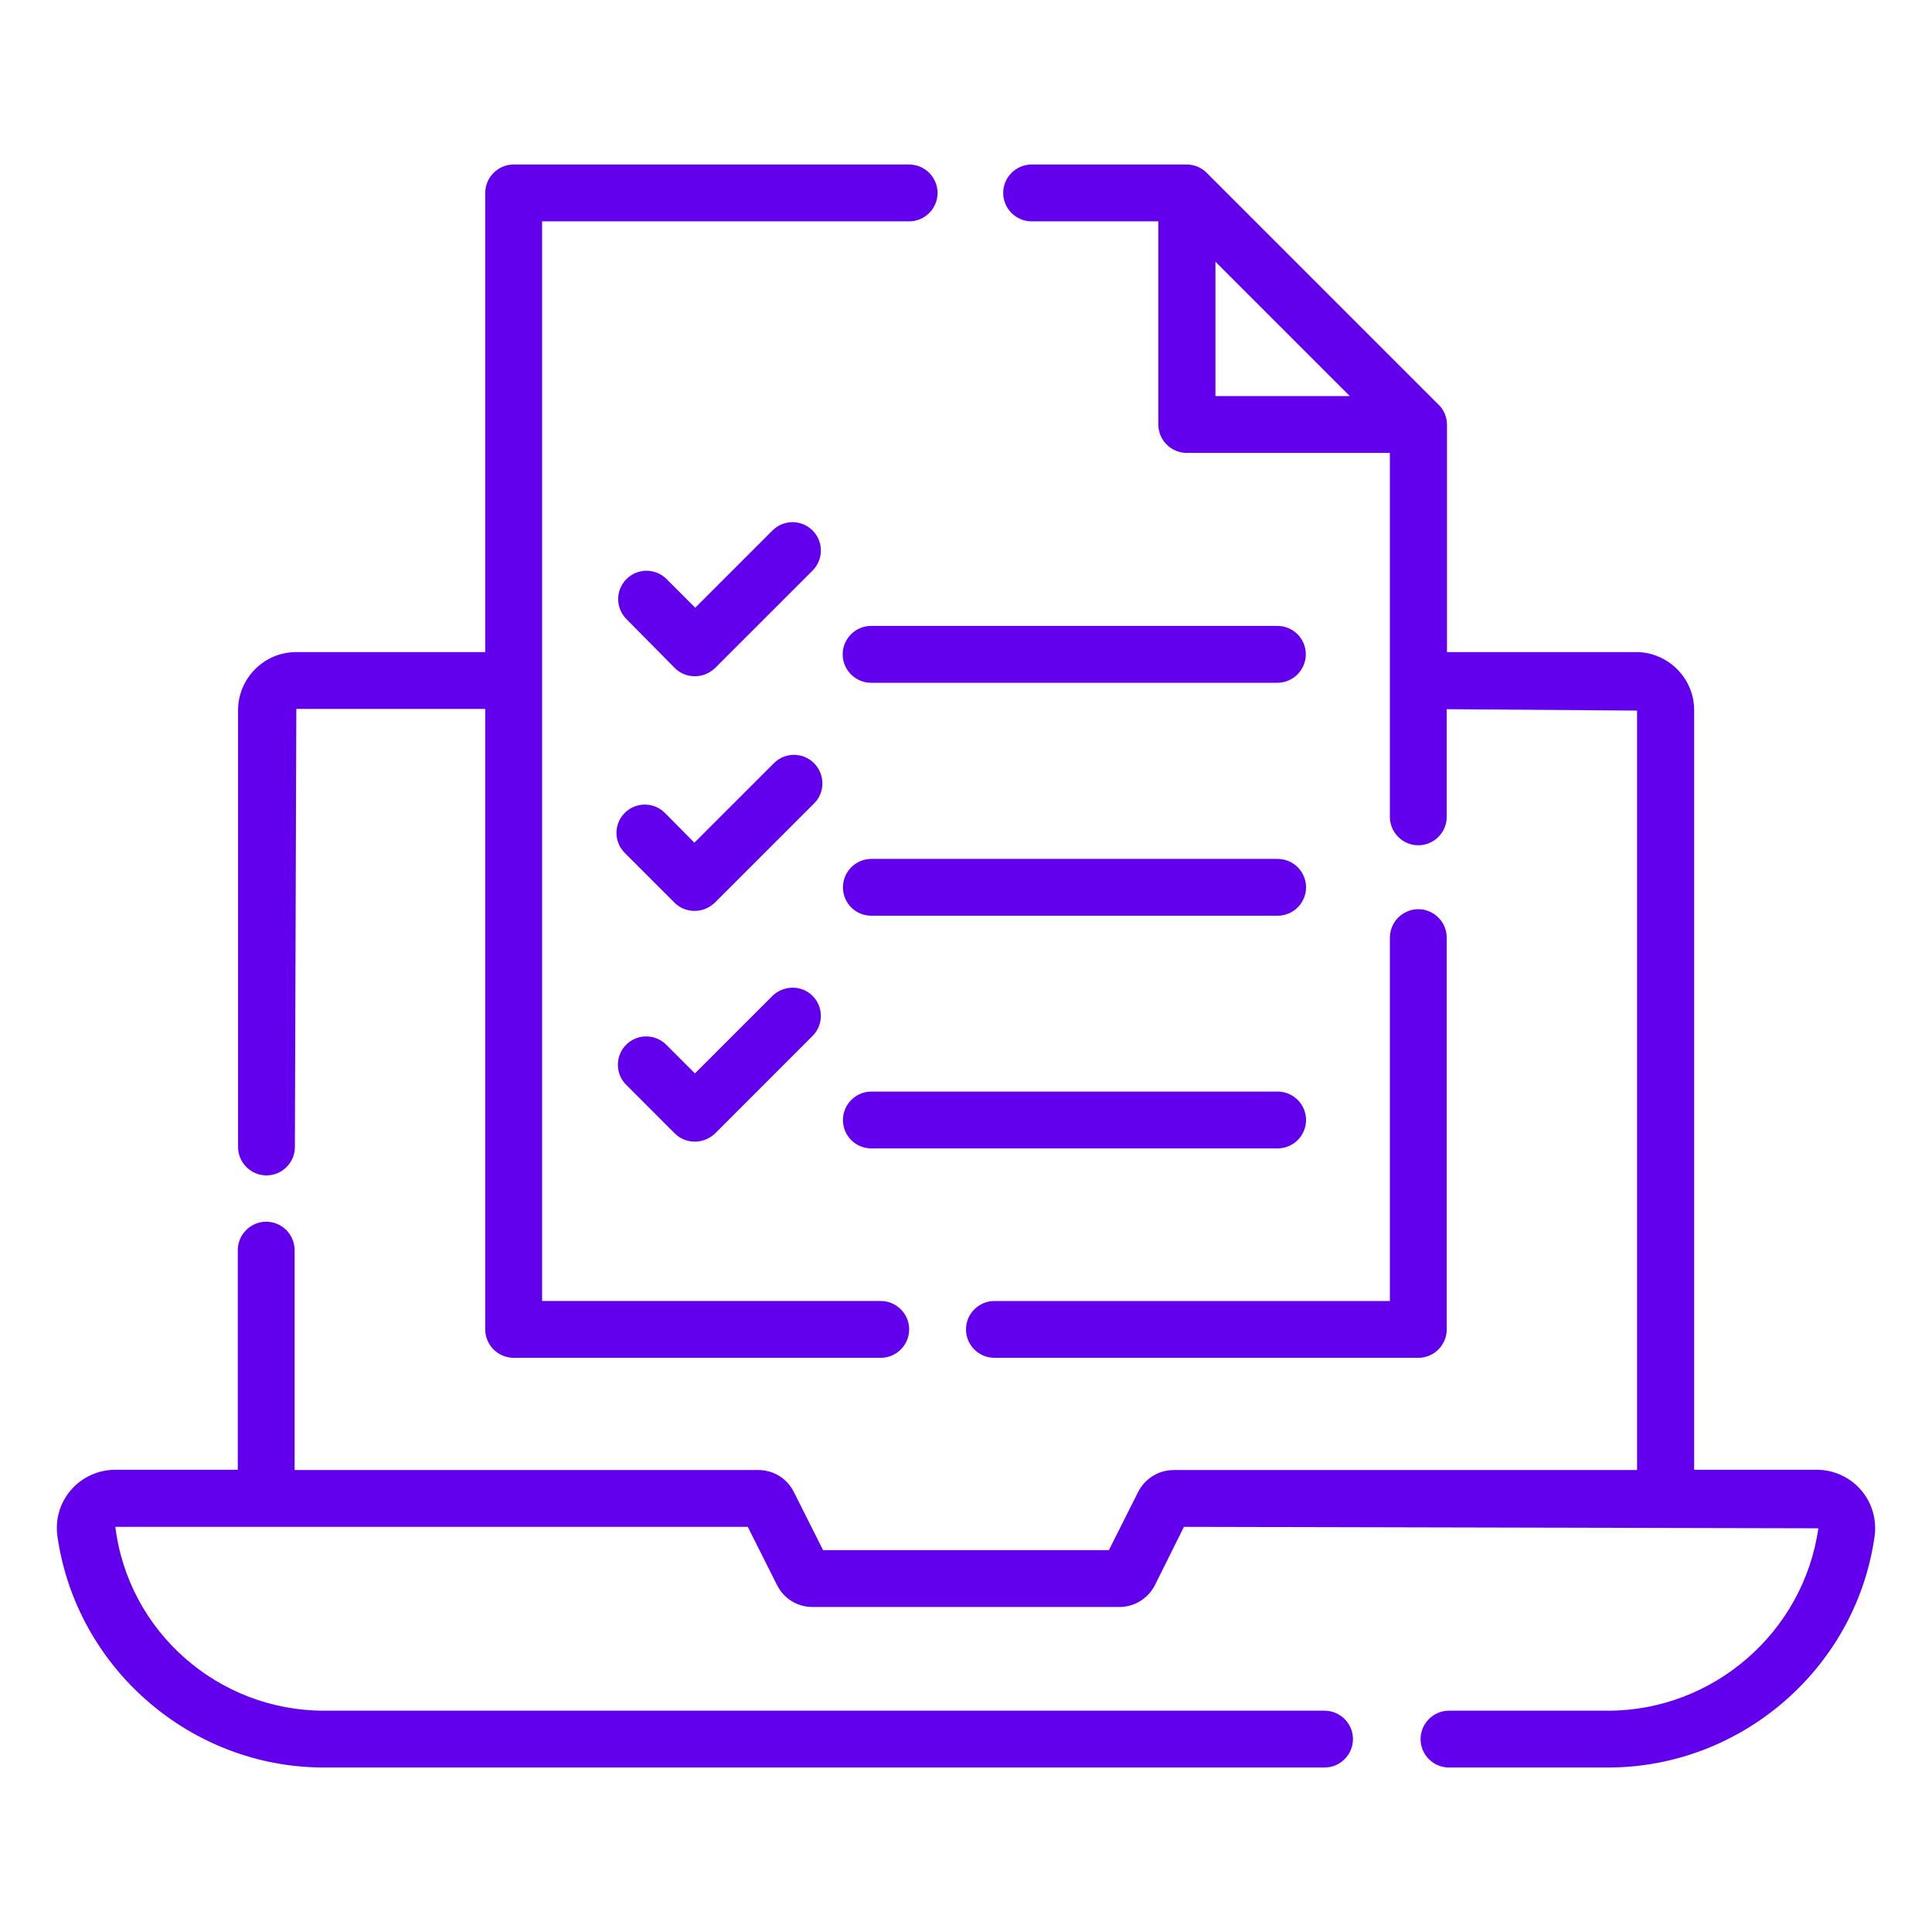
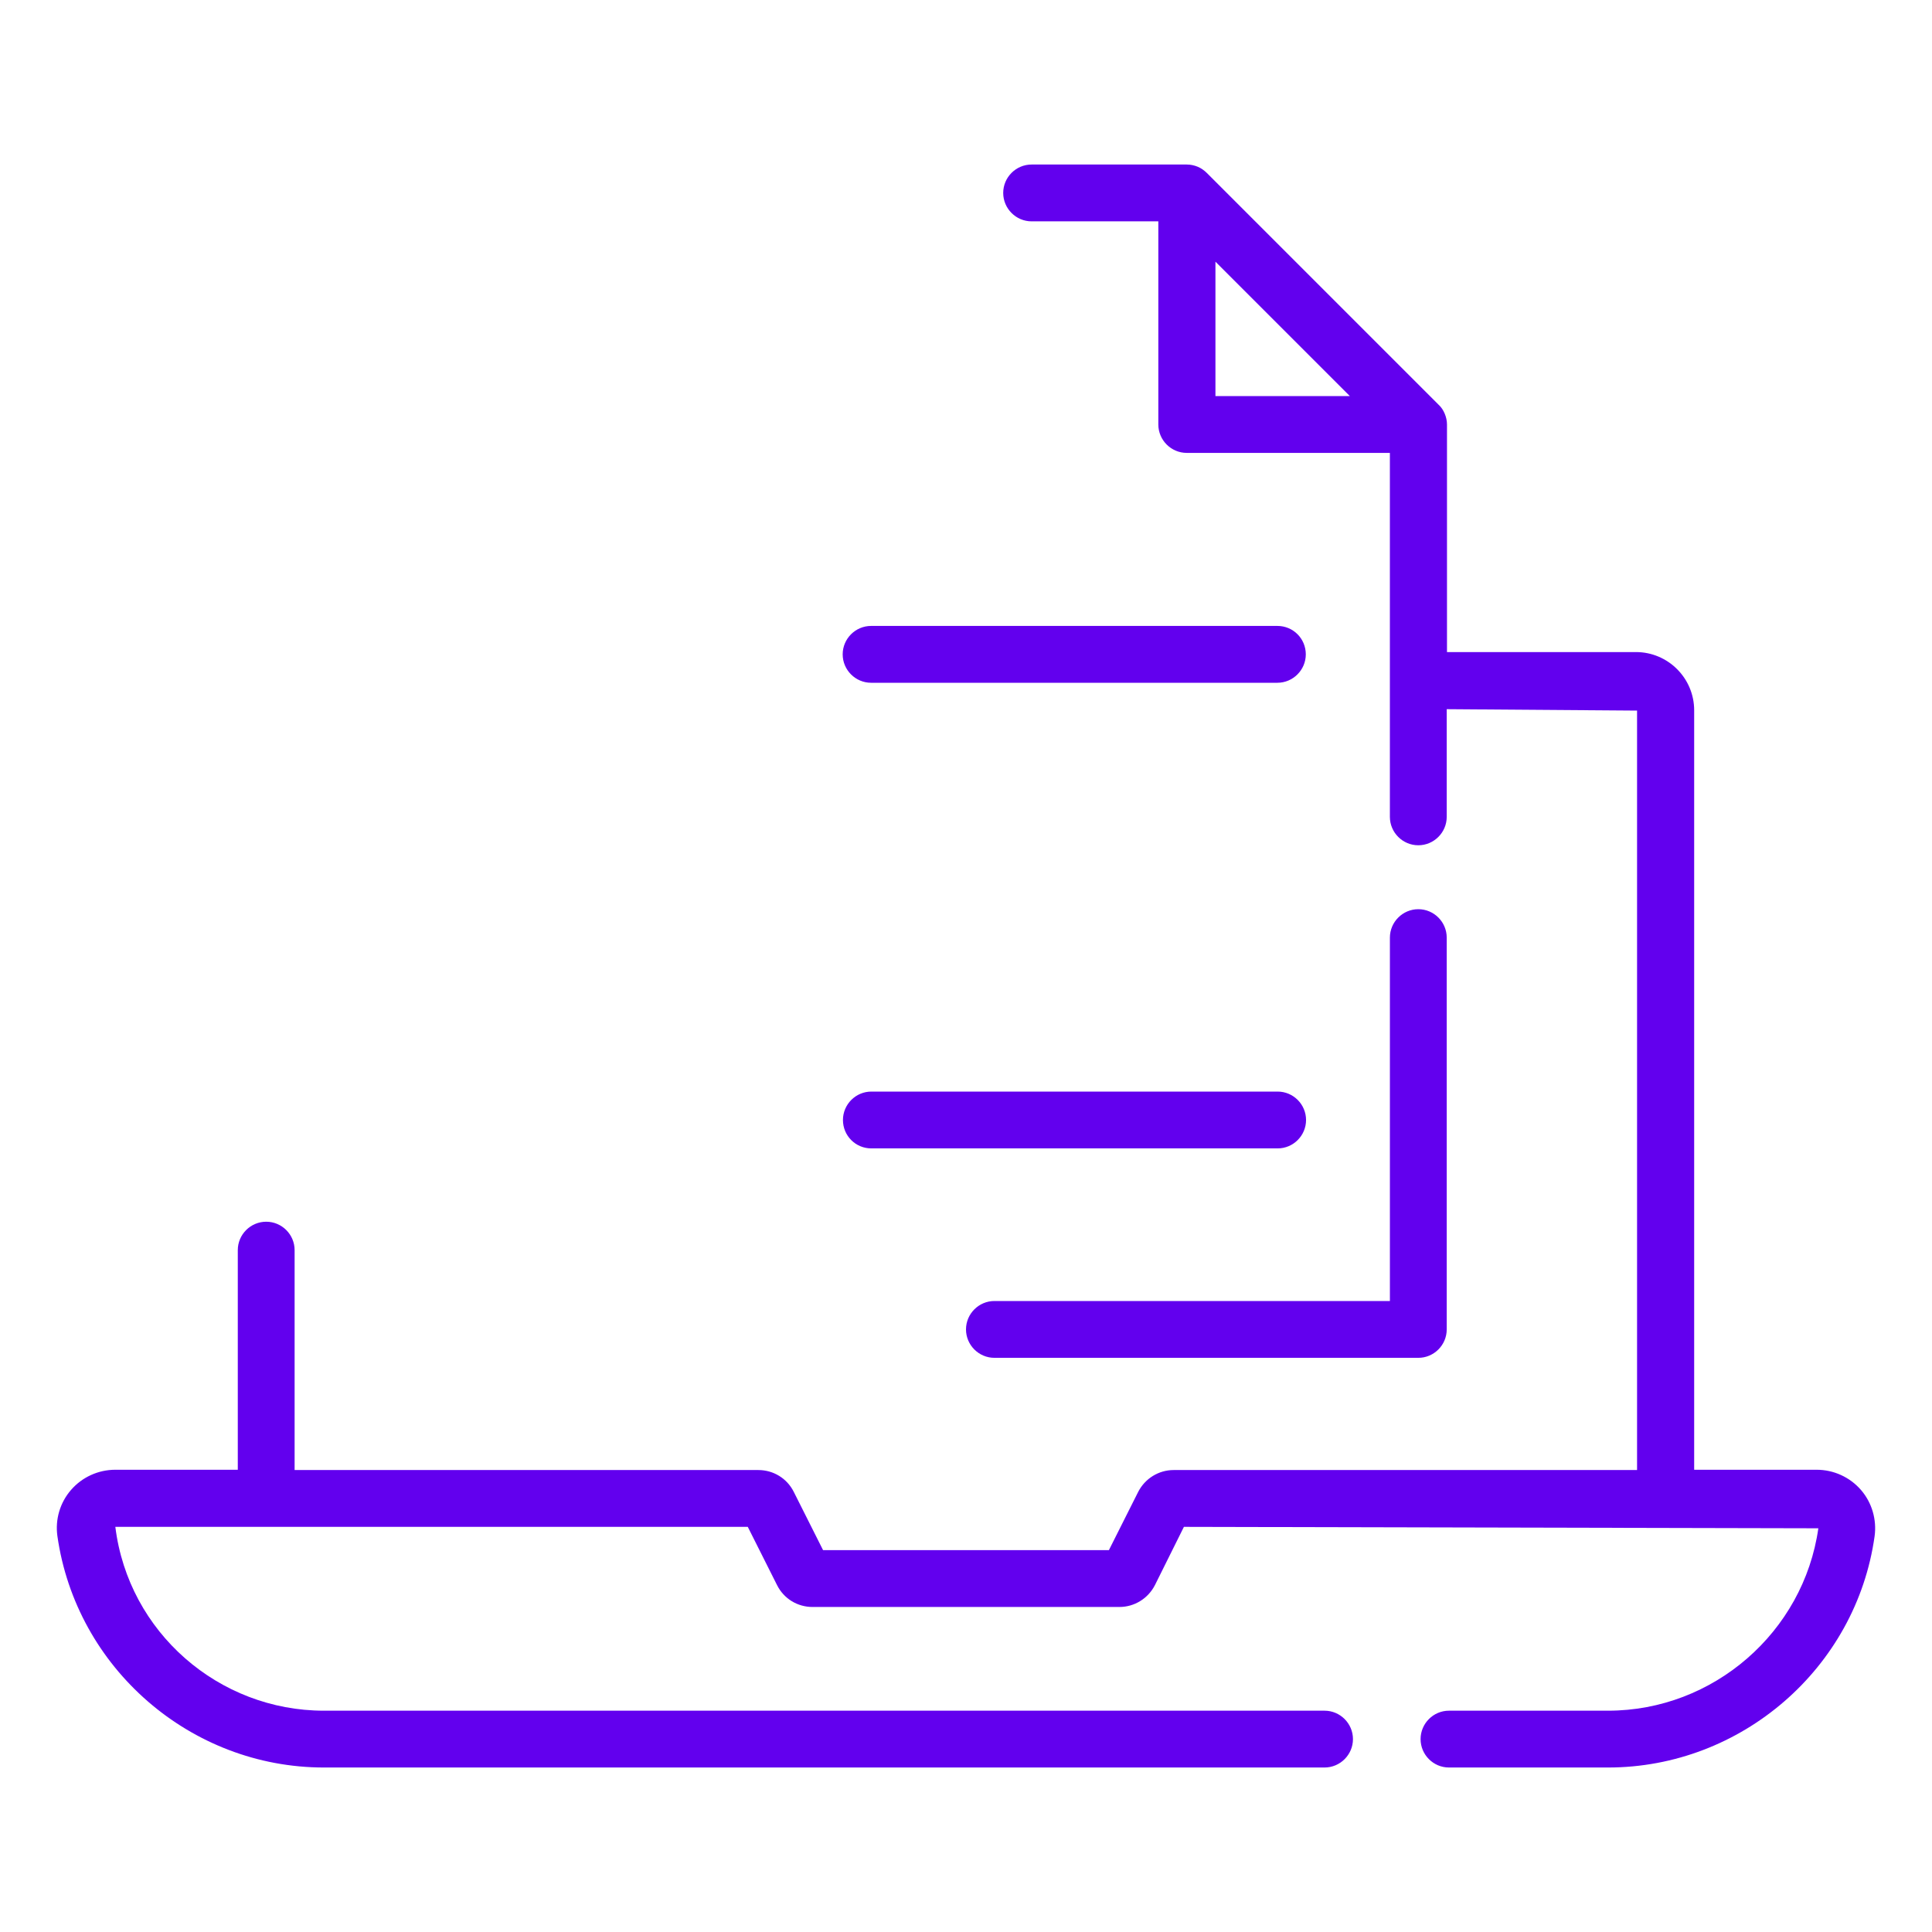
<svg xmlns="http://www.w3.org/2000/svg" width="100" height="100" viewBox="0 0 100 100" fill="none">
  <path d="M16.764 91.486H68.558C69.367 91.486 70.029 90.824 70.029 90.016C70.029 89.207 69.367 88.545 68.558 88.545H16.764C11.323 88.545 6.646 84.486 5.97 79.03H38.705L40.22 82.045C40.573 82.751 41.279 83.177 42.058 83.177H57.94C58.72 83.177 59.426 82.736 59.779 82.045L61.279 79.03L94.117 79.104C93.352 84.486 88.676 88.545 83.234 88.545H74.999C74.19 88.545 73.529 89.207 73.529 90.016C73.529 90.824 74.19 91.486 74.999 91.486H83.234C90.132 91.486 96.073 86.339 97.029 79.516C97.146 78.663 96.896 77.78 96.323 77.119C95.749 76.457 94.911 76.074 94.029 76.074H87.69V36.766C87.69 35.104 86.338 33.751 84.676 33.751H74.896V21.971C74.896 21.78 74.852 21.589 74.779 21.413C74.705 21.236 74.602 21.074 74.455 20.942L62.47 8.957C62.337 8.824 62.176 8.707 61.999 8.633C61.823 8.56 61.632 8.516 61.426 8.516H53.396C52.587 8.516 51.926 9.177 51.926 9.986C51.926 10.795 52.587 11.457 53.396 11.457H59.955V21.971C59.955 22.78 60.617 23.442 61.426 23.442H71.94V42.28C71.94 43.089 72.602 43.751 73.411 43.751C74.22 43.751 74.882 43.089 74.882 42.28V36.707L84.734 36.78V76.089H60.749C59.97 76.089 59.264 76.53 58.911 77.222L57.396 80.236H42.602L41.087 77.222C40.734 76.516 40.029 76.089 39.249 76.089H15.249V64.707C15.249 63.898 14.588 63.236 13.779 63.236C12.97 63.236 12.308 63.898 12.308 64.707V76.074H5.97C5.087 76.074 4.249 76.457 3.676 77.119C3.102 77.78 2.852 78.648 2.97 79.501C3.94 86.339 9.867 91.486 16.764 91.486ZM62.911 13.545L69.867 20.501H62.911V13.545Z" fill="#6200EE" />
-   <path d="M34.926 34.575C35.22 34.869 35.588 35.002 35.97 35.002C36.353 35.002 36.72 34.855 37.014 34.575L42.059 29.531C42.632 28.957 42.632 28.031 42.059 27.457C41.485 26.884 40.559 26.884 39.985 27.457L35.985 31.457L34.5 29.972C33.926 29.399 33 29.399 32.426 29.972C31.853 30.546 31.853 31.472 32.426 32.046L34.926 34.575Z" fill="#6200EE" />
  <path d="M66.117 32.398H45.088C44.279 32.398 43.617 33.06 43.617 33.869C43.617 34.678 44.279 35.34 45.088 35.34H66.117C66.926 35.34 67.588 34.678 67.588 33.869C67.588 33.06 66.941 32.398 66.117 32.398Z" fill="#6200EE" />
-   <path d="M39.969 51.561L35.969 55.561L34.484 54.075C33.911 53.502 32.984 53.502 32.411 54.075C31.837 54.649 31.837 55.575 32.411 56.149L34.925 58.664C35.219 58.958 35.587 59.09 35.969 59.09C36.352 59.09 36.719 58.943 37.014 58.664L42.058 53.619C42.631 53.046 42.631 52.119 42.058 51.546C41.484 50.972 40.543 50.987 39.969 51.561Z" fill="#6200EE" />
  <path d="M45.101 59.441H66.131C66.94 59.441 67.601 58.779 67.601 57.971C67.601 57.162 66.94 56.5 66.131 56.5H45.101C44.293 56.5 43.631 57.162 43.631 57.971C43.631 58.779 44.278 59.441 45.101 59.441Z" fill="#6200EE" />
-   <path d="M42.133 39.501C41.559 38.927 40.633 38.927 40.059 39.501L35.941 43.618L34.412 42.074C33.838 41.501 32.912 41.501 32.338 42.074C31.765 42.648 31.765 43.574 32.338 44.148L34.912 46.721C35.191 47.001 35.559 47.148 35.956 47.148C36.353 47.148 36.721 46.986 37 46.721L42.162 41.559C42.706 41.001 42.706 40.074 42.133 39.501Z" fill="#6200EE" />
-   <path d="M45.101 47.398H66.131C66.94 47.398 67.601 46.736 67.601 45.928C67.601 45.119 66.94 44.457 66.131 44.457H45.101C44.293 44.457 43.631 45.119 43.631 45.928C43.631 46.736 44.278 47.398 45.101 47.398Z" fill="#6200EE" />
  <path d="M51.471 70.281H73.412C74.221 70.281 74.882 69.619 74.882 68.811V48.531C74.882 47.722 74.221 47.06 73.412 47.06C72.603 47.06 71.941 47.722 71.941 48.531V67.34H51.471C50.662 67.34 50 68.002 50 68.811C50 69.619 50.662 70.281 51.471 70.281Z" fill="#6200EE" />
-   <path d="M47.058 8.516H26.587C25.778 8.516 25.116 9.177 25.116 9.986V33.751H15.337C13.675 33.751 12.322 35.104 12.322 36.766V59.369C12.322 60.177 12.984 60.839 13.793 60.839C14.602 60.839 15.263 60.177 15.263 59.369L15.337 36.692H25.116V68.81C25.116 69.619 25.778 70.28 26.587 70.28H45.587C46.396 70.28 47.058 69.619 47.058 68.81C47.058 68.001 46.396 67.339 45.587 67.339H28.058V11.457H47.058C47.866 11.457 48.528 10.795 48.528 9.986C48.528 9.177 47.866 8.516 47.058 8.516Z" fill="#6200EE" />
</svg>